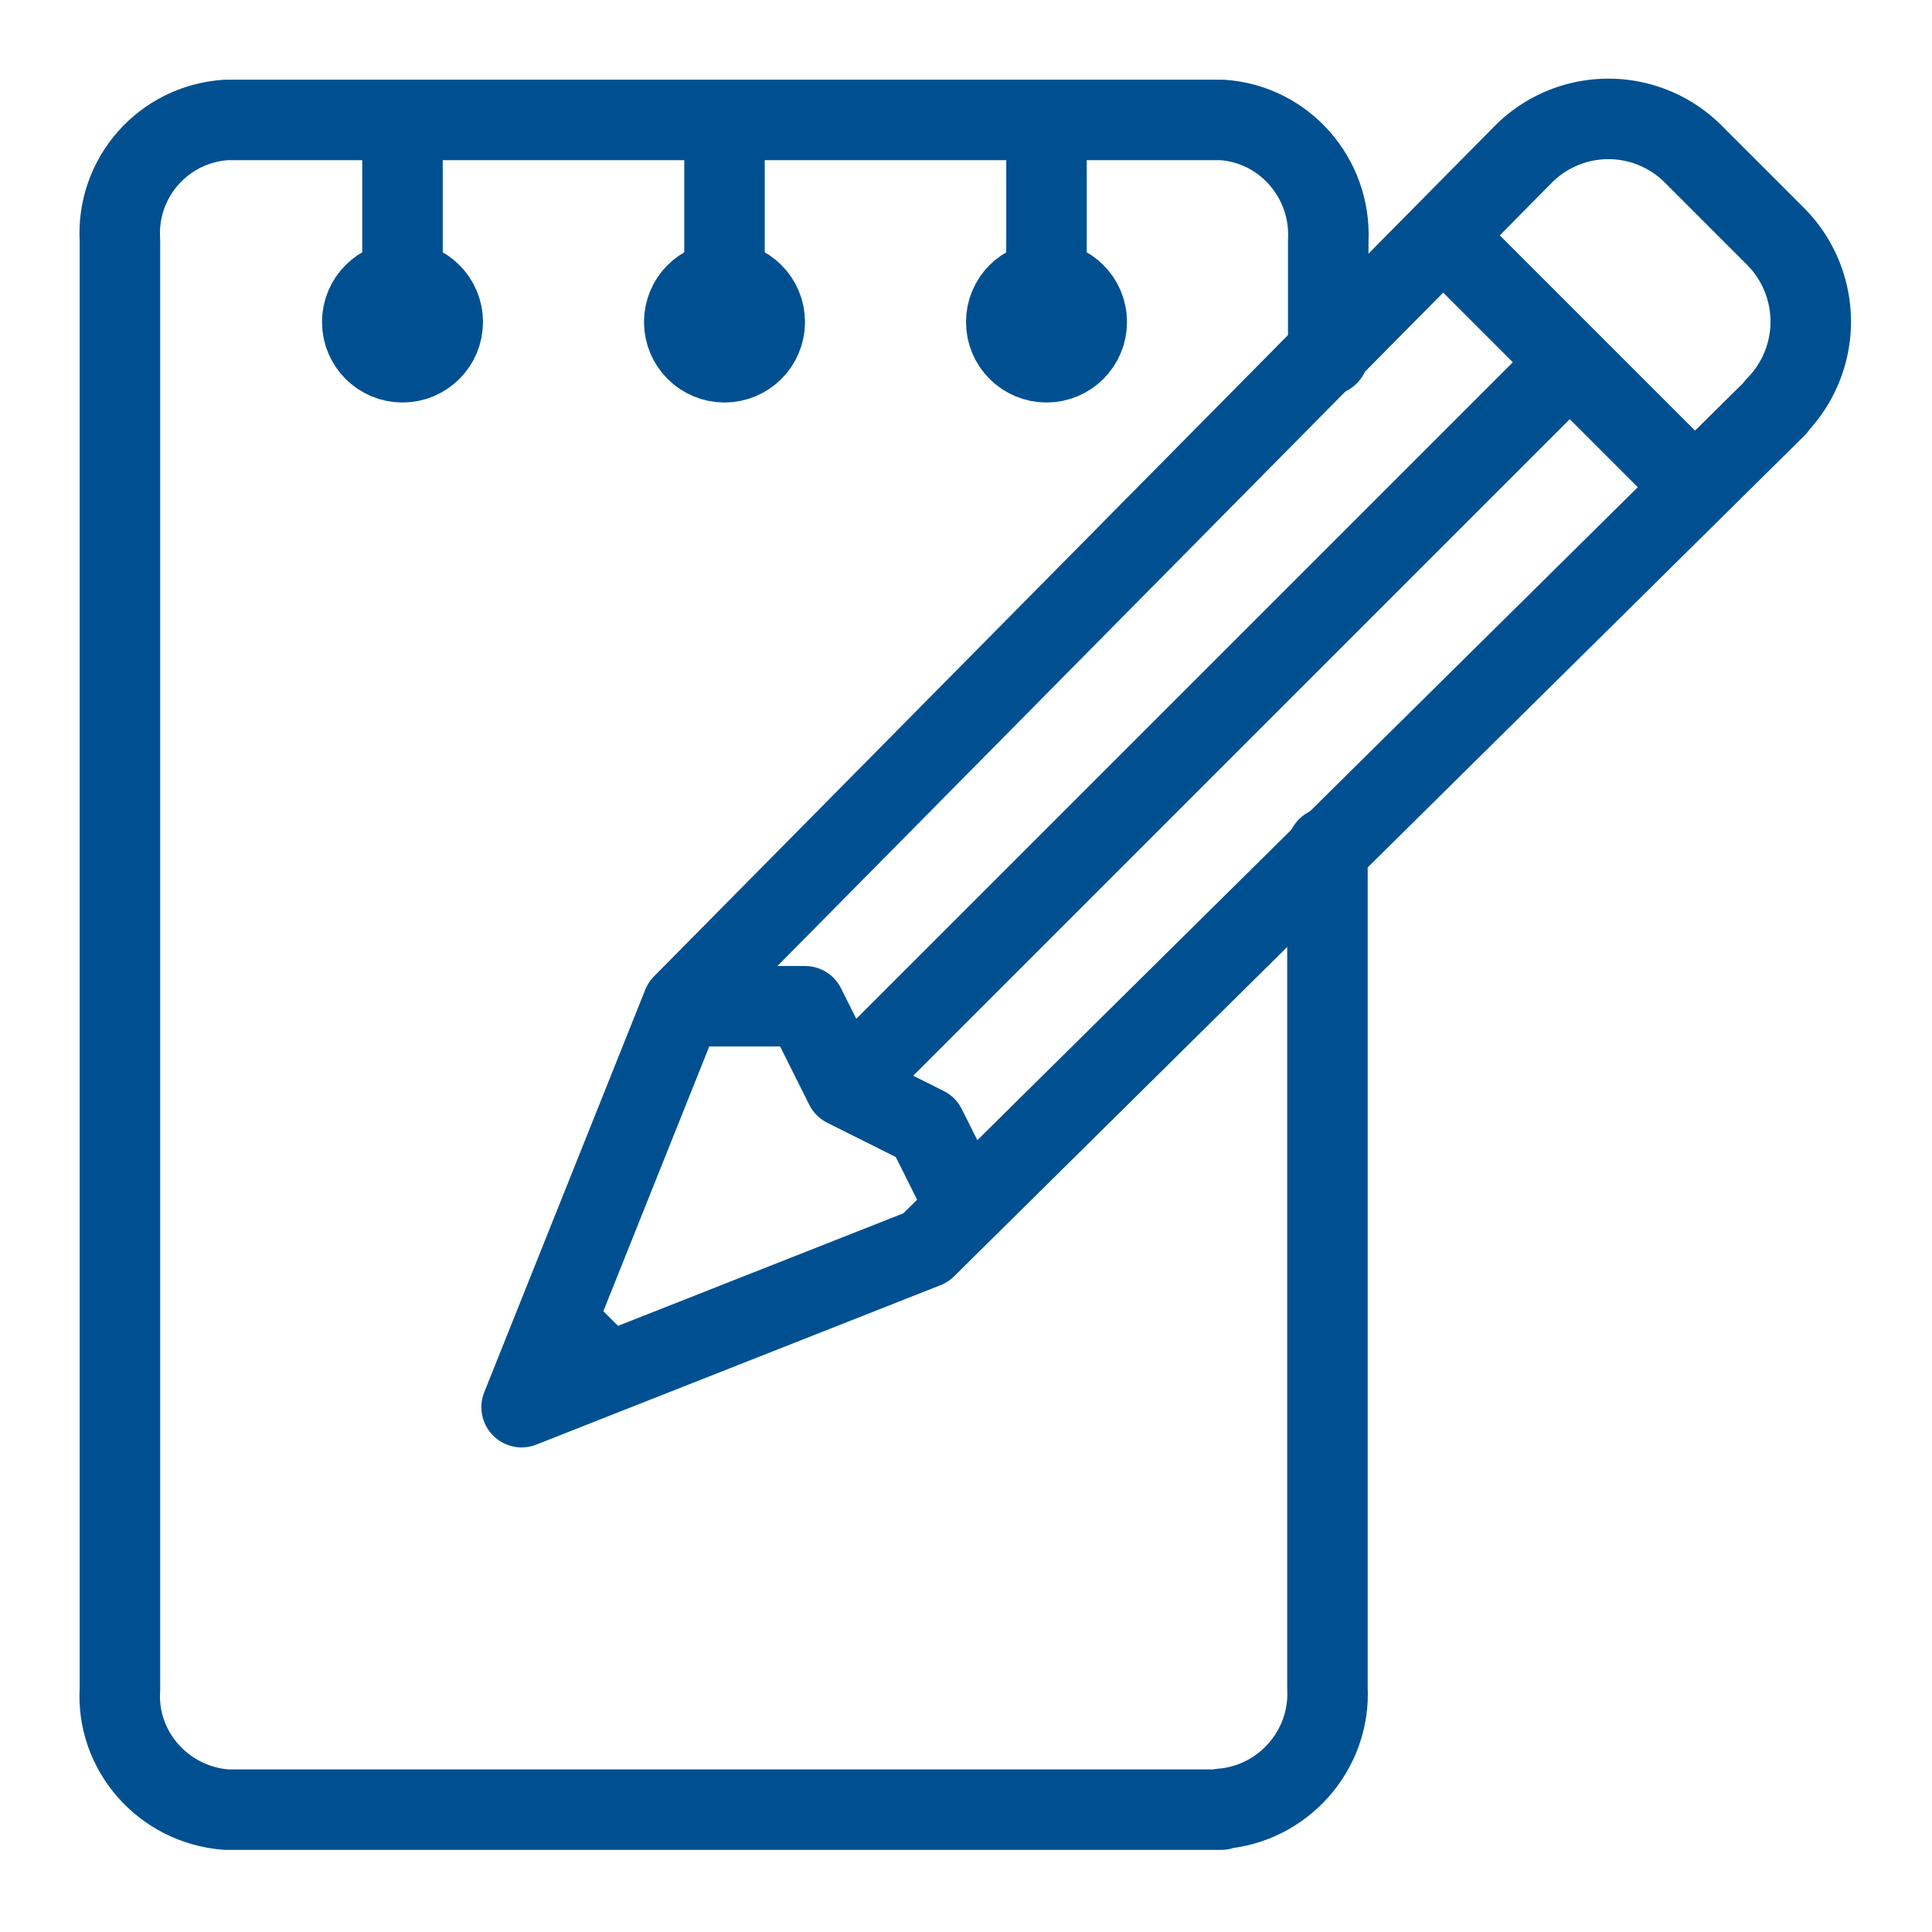
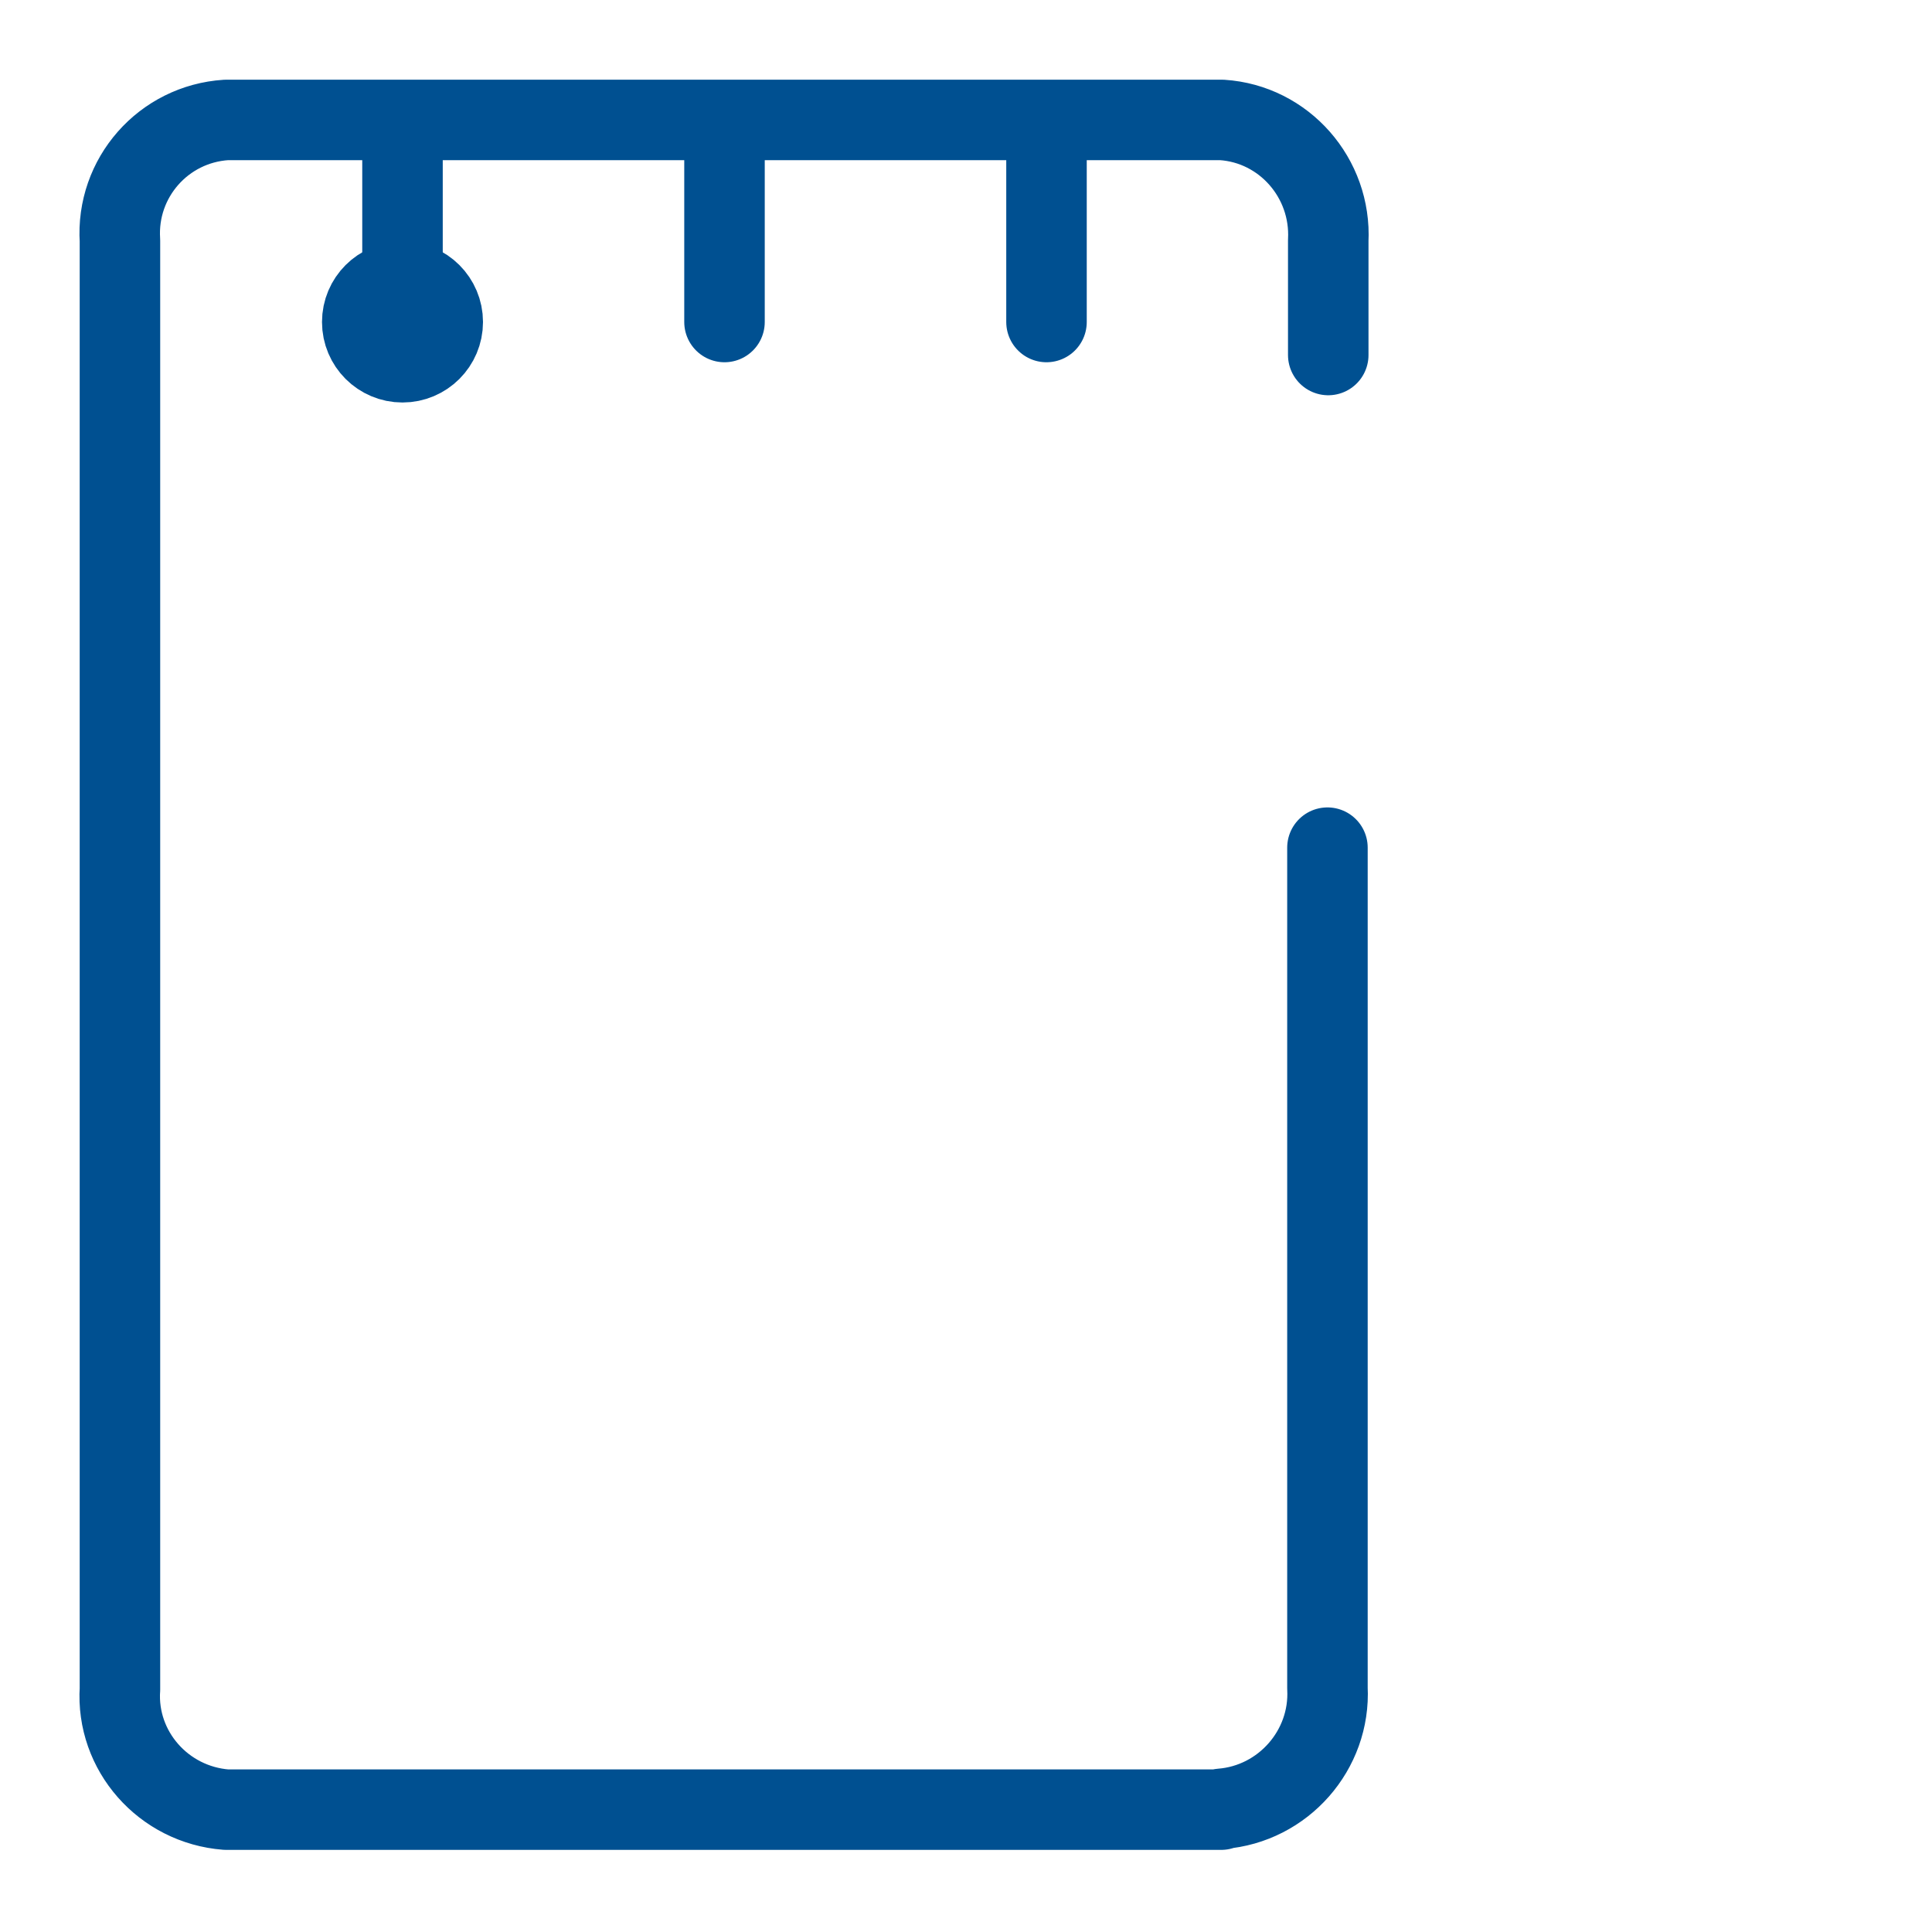
<svg xmlns="http://www.w3.org/2000/svg" viewBox="0 0 24 24">
-   <path fill="none" stroke="#005091" stroke-linecap="round" stroke-linejoin="round" d="M11.5 15.5L22.06 5.06v-.01a1.5 1.5 0 0 0-.01-2.12l-1-1-.01-.01a1.49 1.49 0 0 0-2.12 0L8.48 12.48l-2 5zM18 3l3 3" />
-   <path fill="none" stroke="#005091" stroke-linecap="round" stroke-linejoin="round" d="M8.5 12.5H10l.5 1 1 .5.5 1M7 16.5l.5.5M19.45 4.55L10.5 13.5" />
  <circle cx="5" cy="4" r=".5" fill="none" stroke="#005091" stroke-linecap="round" stroke-linejoin="round" />
  <path fill="none" stroke="#005091" stroke-linecap="round" stroke-linejoin="round" d="M5 4V1.5" />
-   <circle cx="9" cy="4" r=".5" fill="none" stroke="#005091" stroke-linecap="round" stroke-linejoin="round" />
  <path fill="none" stroke="#005091" stroke-linecap="round" stroke-linejoin="round" d="M9 4V1.5" />
-   <circle cx="13" cy="4" r=".5" fill="none" stroke="#005091" stroke-linecap="round" stroke-linejoin="round" />
  <path fill="none" stroke="#005091" stroke-linecap="round" stroke-linejoin="round" d="M13 4V1.5M16.5 4.41V2.99c.04-.78-.55-1.45-1.32-1.5H2.81c-.78.05-1.37.72-1.32 1.5v18-.01c-.05.77.54 1.44 1.32 1.5h12.36v-.01c.77-.06 1.36-.73 1.32-1.5V10.53" />
</svg>